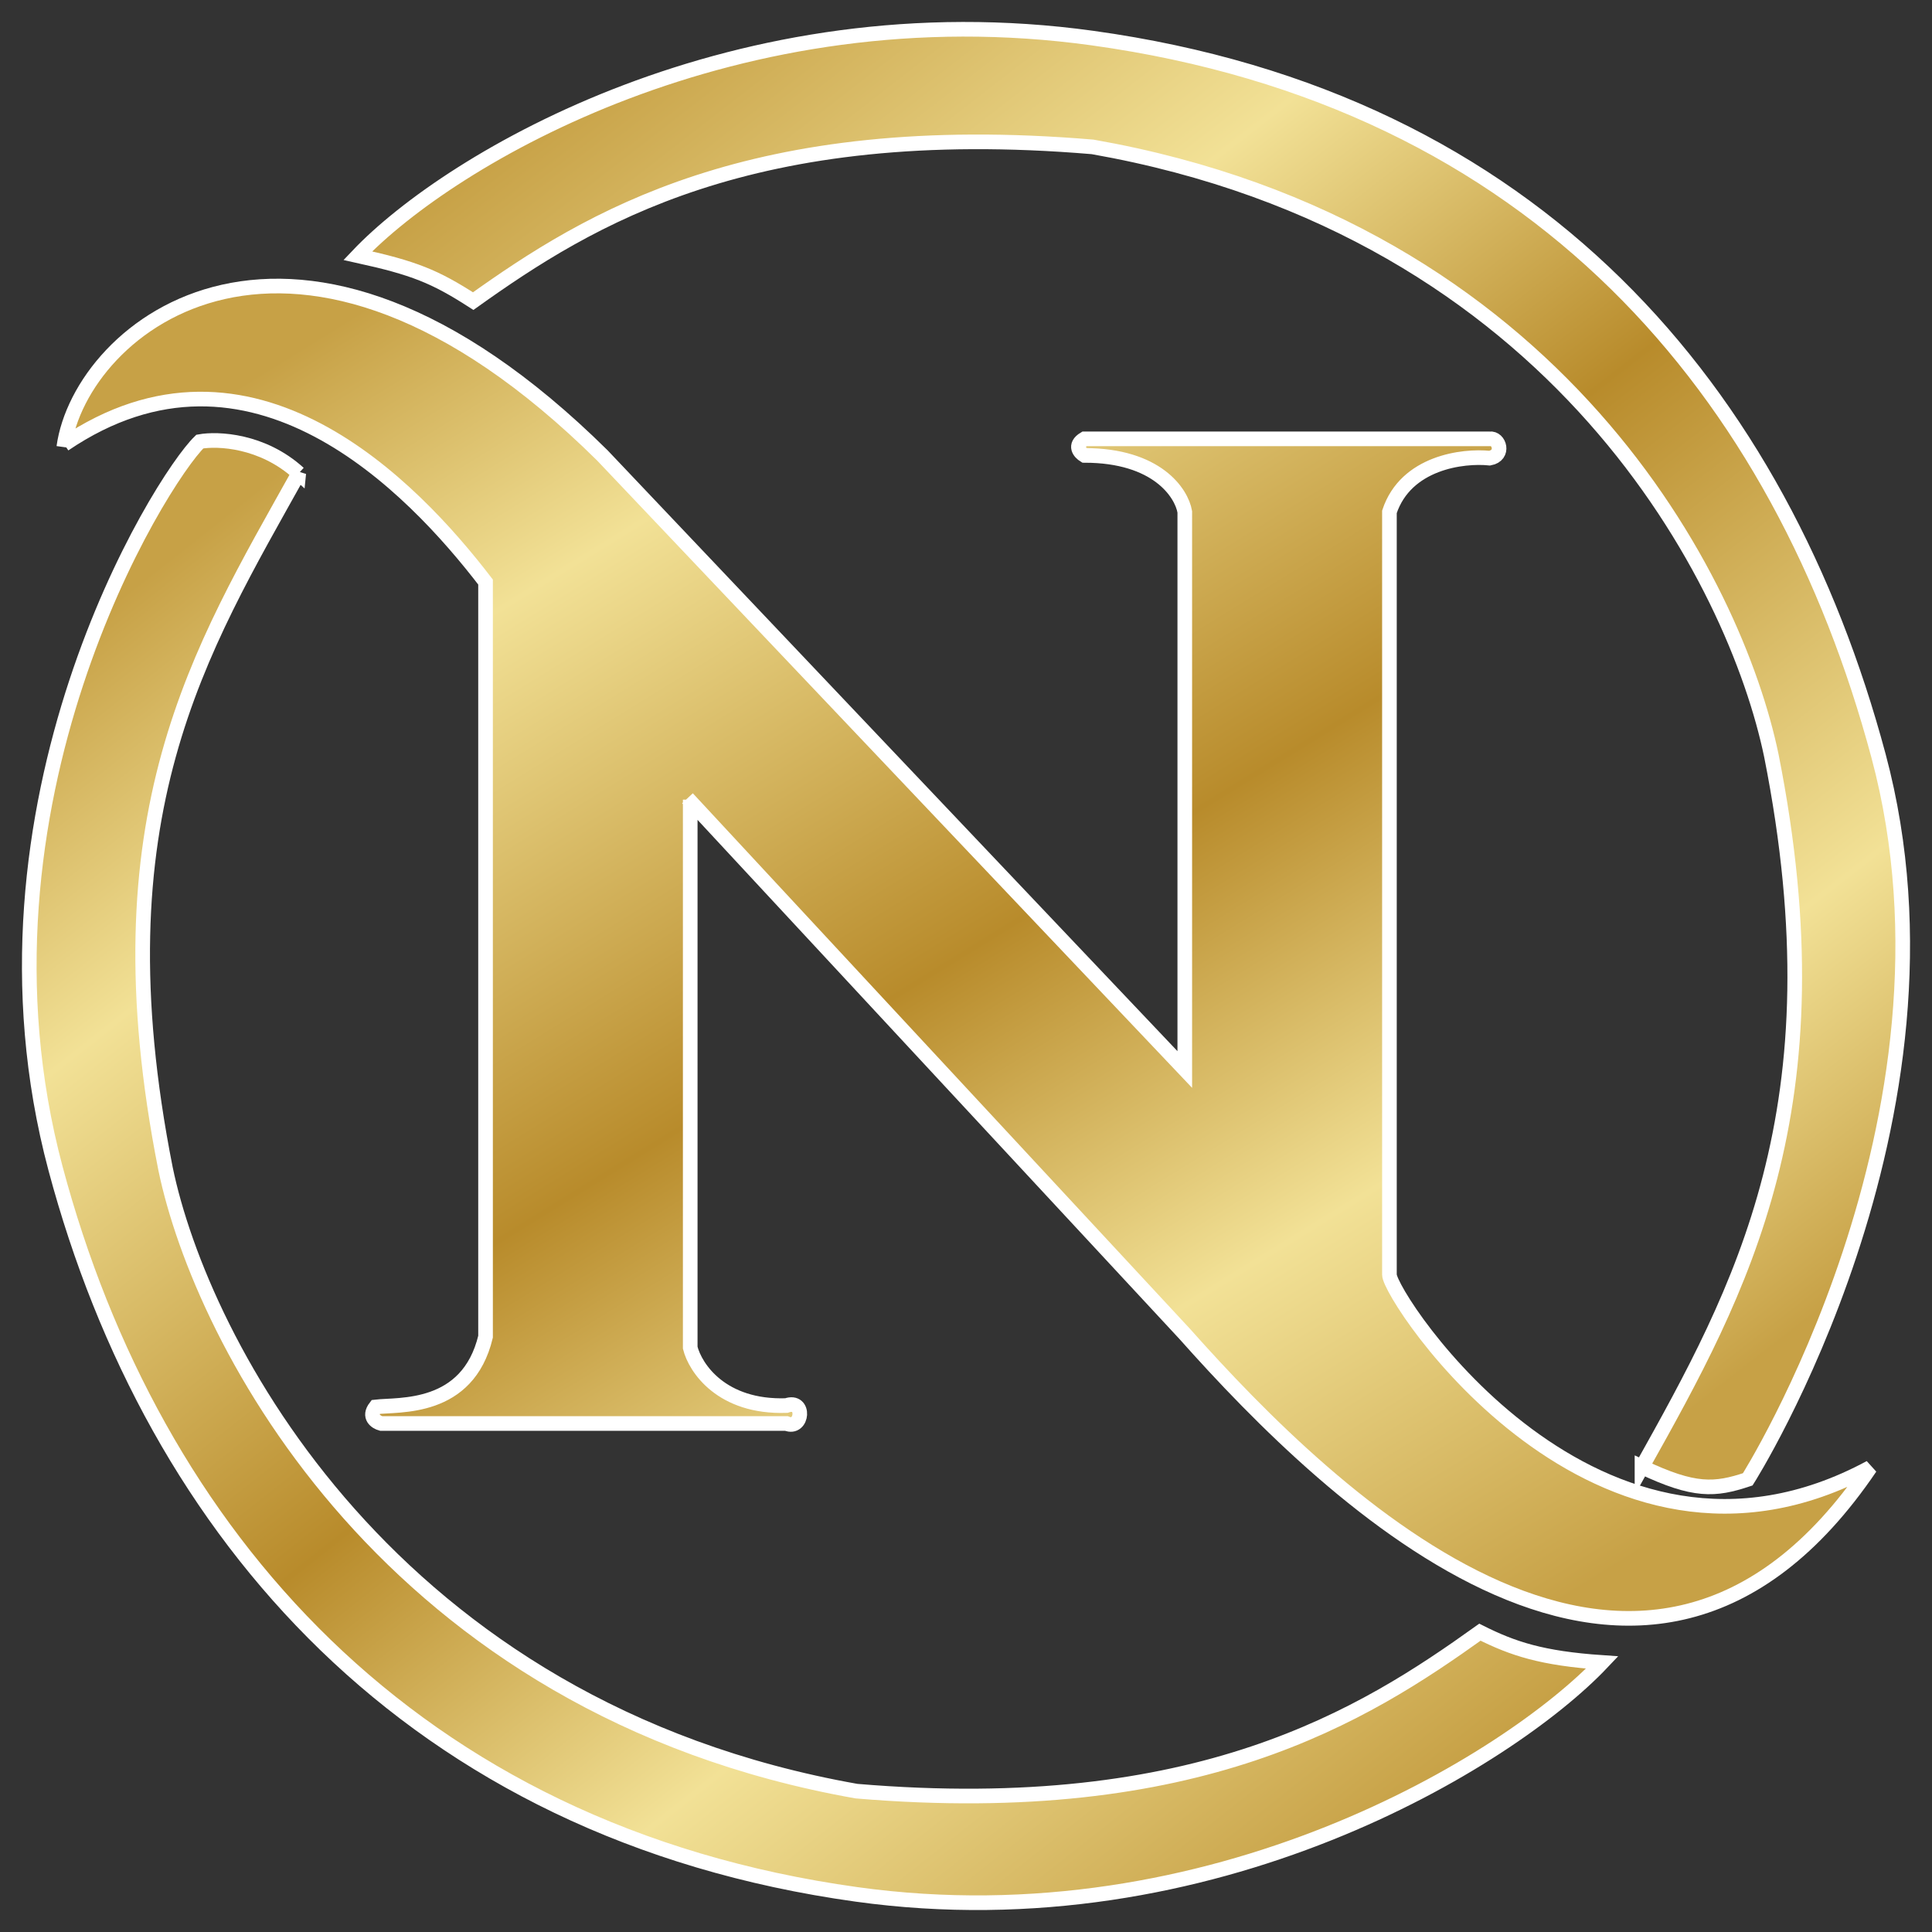
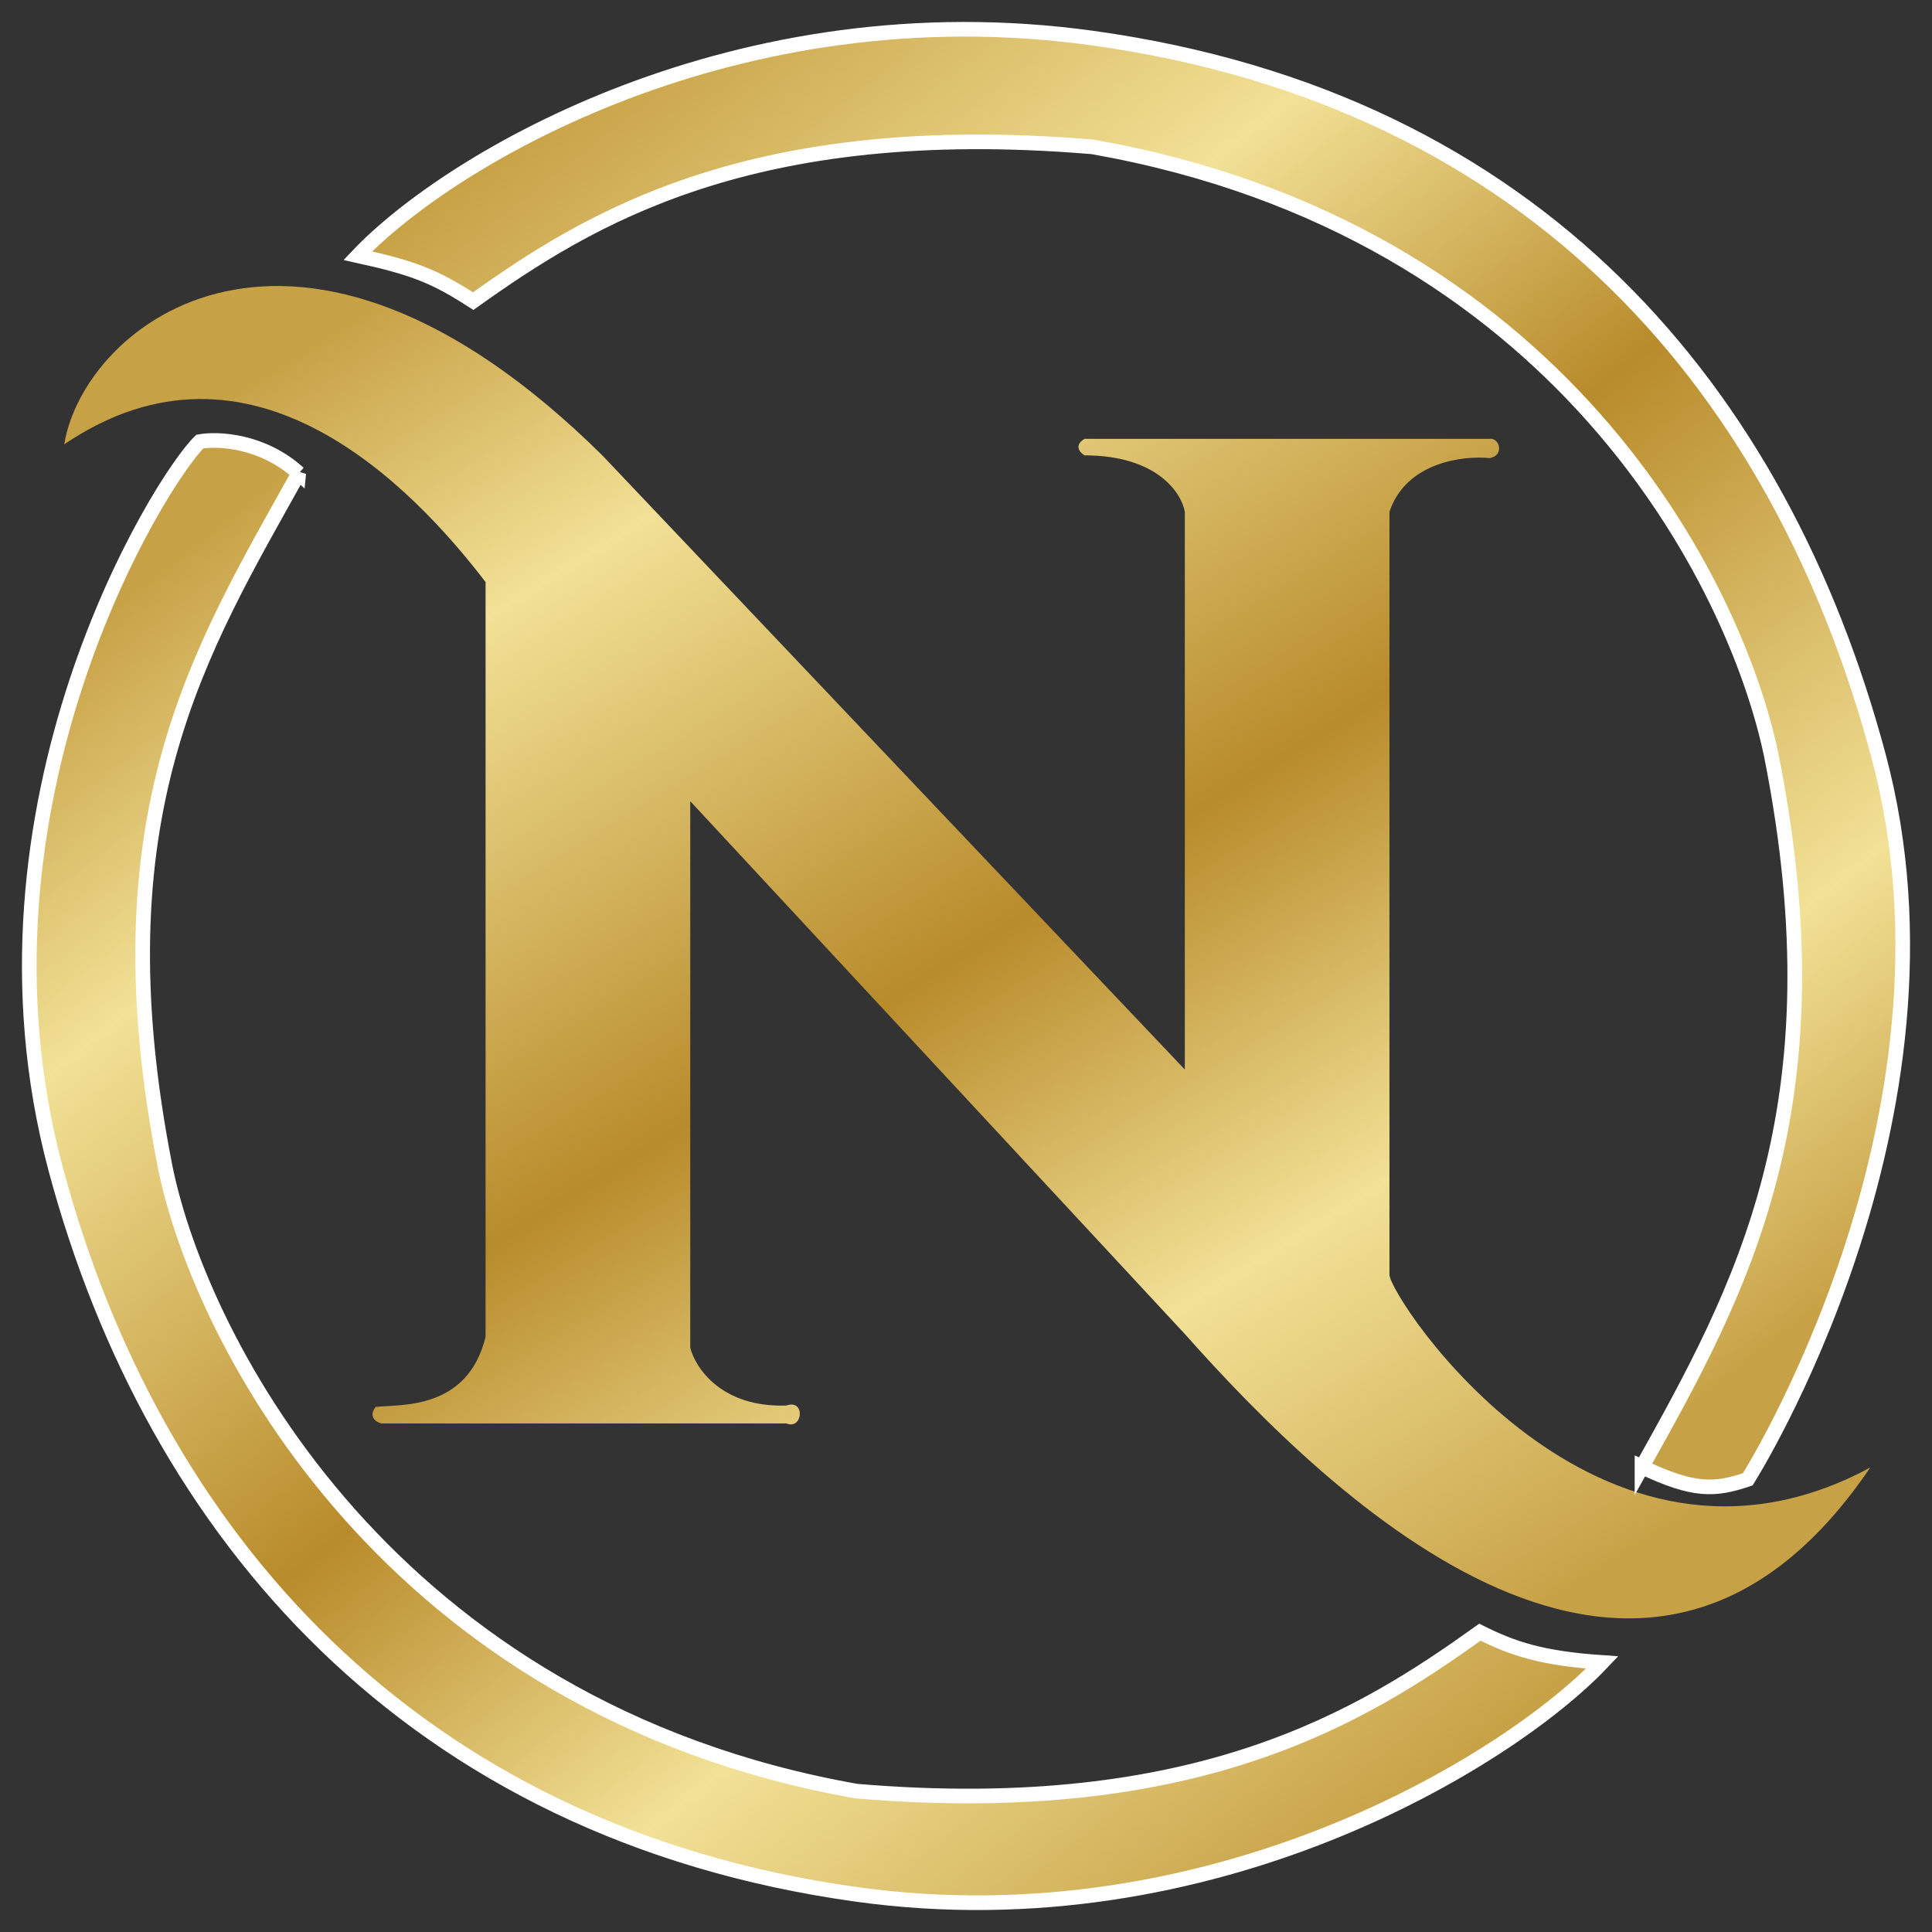
<svg xmlns="http://www.w3.org/2000/svg" width="66" height="66" fill="none">
  <rect width="100%" height="100%" fill="#333333" stroke="none" />
  <path fill="url(#a)" d="M20.576 15.556C10.108 5.21 2.856 11.089 2.195 15.179c6.382-4.328 11.905 1.459 14.393 4.705v25.779c-.61 2.54-2.957 2.305-3.755 2.4-.262.338.016.517.188.564h13.844c.563.235.657-.847 0-.612-2.215.075-3.113-1.286-3.285-1.976V27.37l16.894 18.2c5.02 5.645 15.673 15.994 23.416 4.563-9.338 5.034-16.424-5.833-16.424-6.586V17.484c.563-1.693 2.518-1.928 3.425-1.834.517-.094.329-.706 0-.659H37.049c-.376.226-.157.47 0 .565 2.478 0 3.316 1.286 3.426 1.928v19.053L20.576 15.556Z" />
-   <path stroke="#fff" stroke-width=".5" d="M2.18 15.273c.564-4.092 7.847-10.142 18.396.283l19.898 20.98V17.485c-.11-.643-.948-1.928-3.426-1.928-.157-.095-.376-.34 0-.565H50.89c.329-.047.517.565 0 .659-.907-.094-2.862.14-3.425 1.834v26.062c0 .753 7.086 11.62 16.424 6.586-7.743 11.431-18.395 1.082-23.416-4.563l-16.988-18.3m.094.047V46.04c.172.69 1.07 2.051 3.285 1.976.657-.235.563.847 0 .612H13.02c-.172-.047-.45-.226-.188-.565.798-.094 3.145.141 3.755-2.399v-25.78c-2.488-3.245-8.01-9.032-14.393-4.704" />
  <path fill="url(#b)" stroke="#fff" stroke-width=".5" d="M10.206 16.167c-1.24-1.129-2.77-1.192-3.38-1.082-1.36 1.317-8.258 12.372-4.927 24.839C5.231 52.39 14.054 62.598 29.26 64.715c12.163 1.694 22.313-4.582 25.473-7.922-2.065-.141-3.05-.47-4.177-1.035-3.942 2.822-9.612 6.417-21.297 5.43C13.303 58.364 6.874 45.835 5.654 39.923c-2.394-12.09 1.173-17.688 4.552-23.757Z" />
  <path fill="url(#c)" stroke="#fff" stroke-width=".5" d="M56.093 50.113c1.783.846 2.487.8 3.613.423 0 0 7.797-12.299 4.466-24.72-3.331-12.42-11.644-22.405-26.846-24.514C25.164-.386 15.383 5.407 12.223 8.734c1.924.424 2.628.706 3.942 1.553 3.942-2.812 9.478-6.253 21.16-5.269C53.28 7.83 59.293 19.927 60.513 25.817c2.393 12.045-1.041 18.25-4.42 24.296Z" />
  <defs>
    <linearGradient id="a" x1="7.476" x2="41.888" y1="9.771" y2="65.586" gradientUnits="userSpaceOnUse">
      <stop offset=".05" stop-color="#C7A146" />
      <stop offset=".22" stop-color="#F2E196" />
      <stop offset=".5" stop-color="#B88B2B" />
      <stop offset=".716" stop-color="#F2E196" />
      <stop offset=".95" stop-color="#C7A146" />
    </linearGradient>
    <linearGradient id="b" x1="5.543" x2="46.652" y1="15.047" y2="67.167" gradientUnits="userSpaceOnUse">
      <stop offset=".05" stop-color="#C7A146" />
      <stop offset=".22" stop-color="#F2E196" />
      <stop offset=".5" stop-color="#B88B2B" />
      <stop offset=".716" stop-color="#F2E196" />
      <stop offset=".95" stop-color="#C7A146" />
    </linearGradient>
    <linearGradient id="c" x1="60.593" x2="20.29" y1="50.157" y2="-1.738" gradientUnits="userSpaceOnUse">
      <stop offset=".05" stop-color="#C7A146" />
      <stop offset=".22" stop-color="#F2E196" />
      <stop offset=".5" stop-color="#B88B2B" />
      <stop offset=".716" stop-color="#F2E196" />
      <stop offset=".95" stop-color="#C7A146" />
    </linearGradient>
  </defs>
</svg>